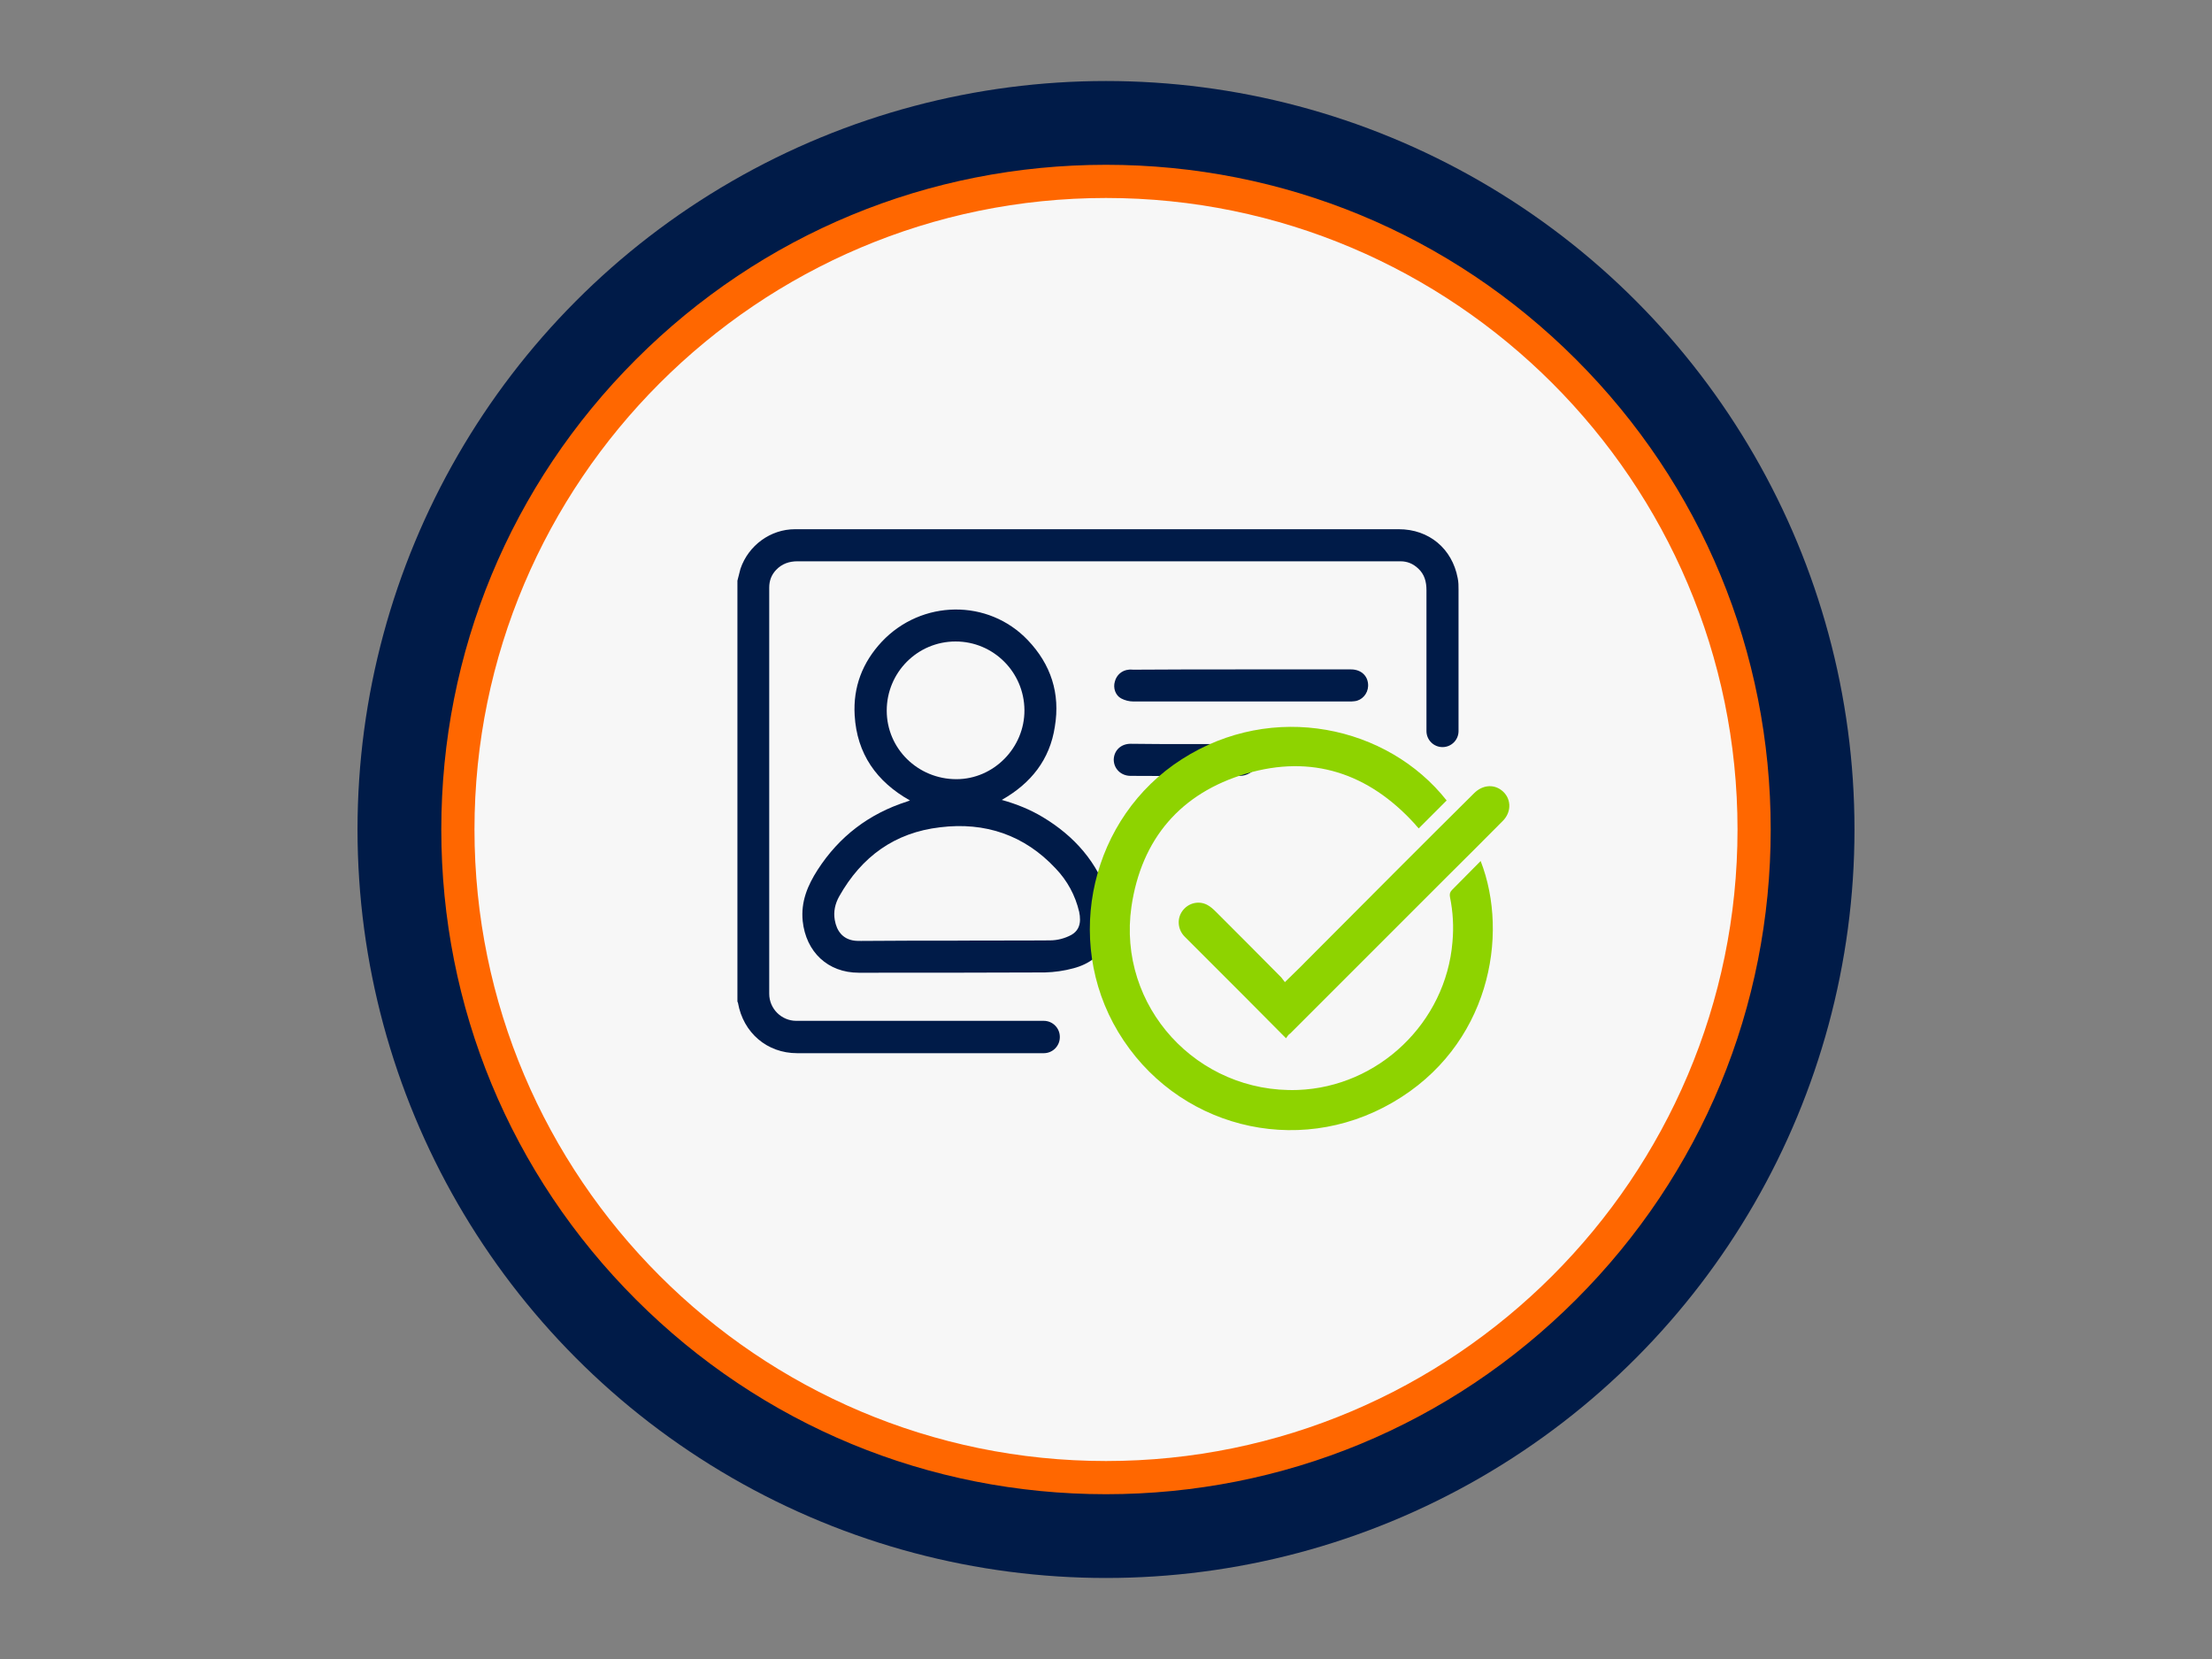
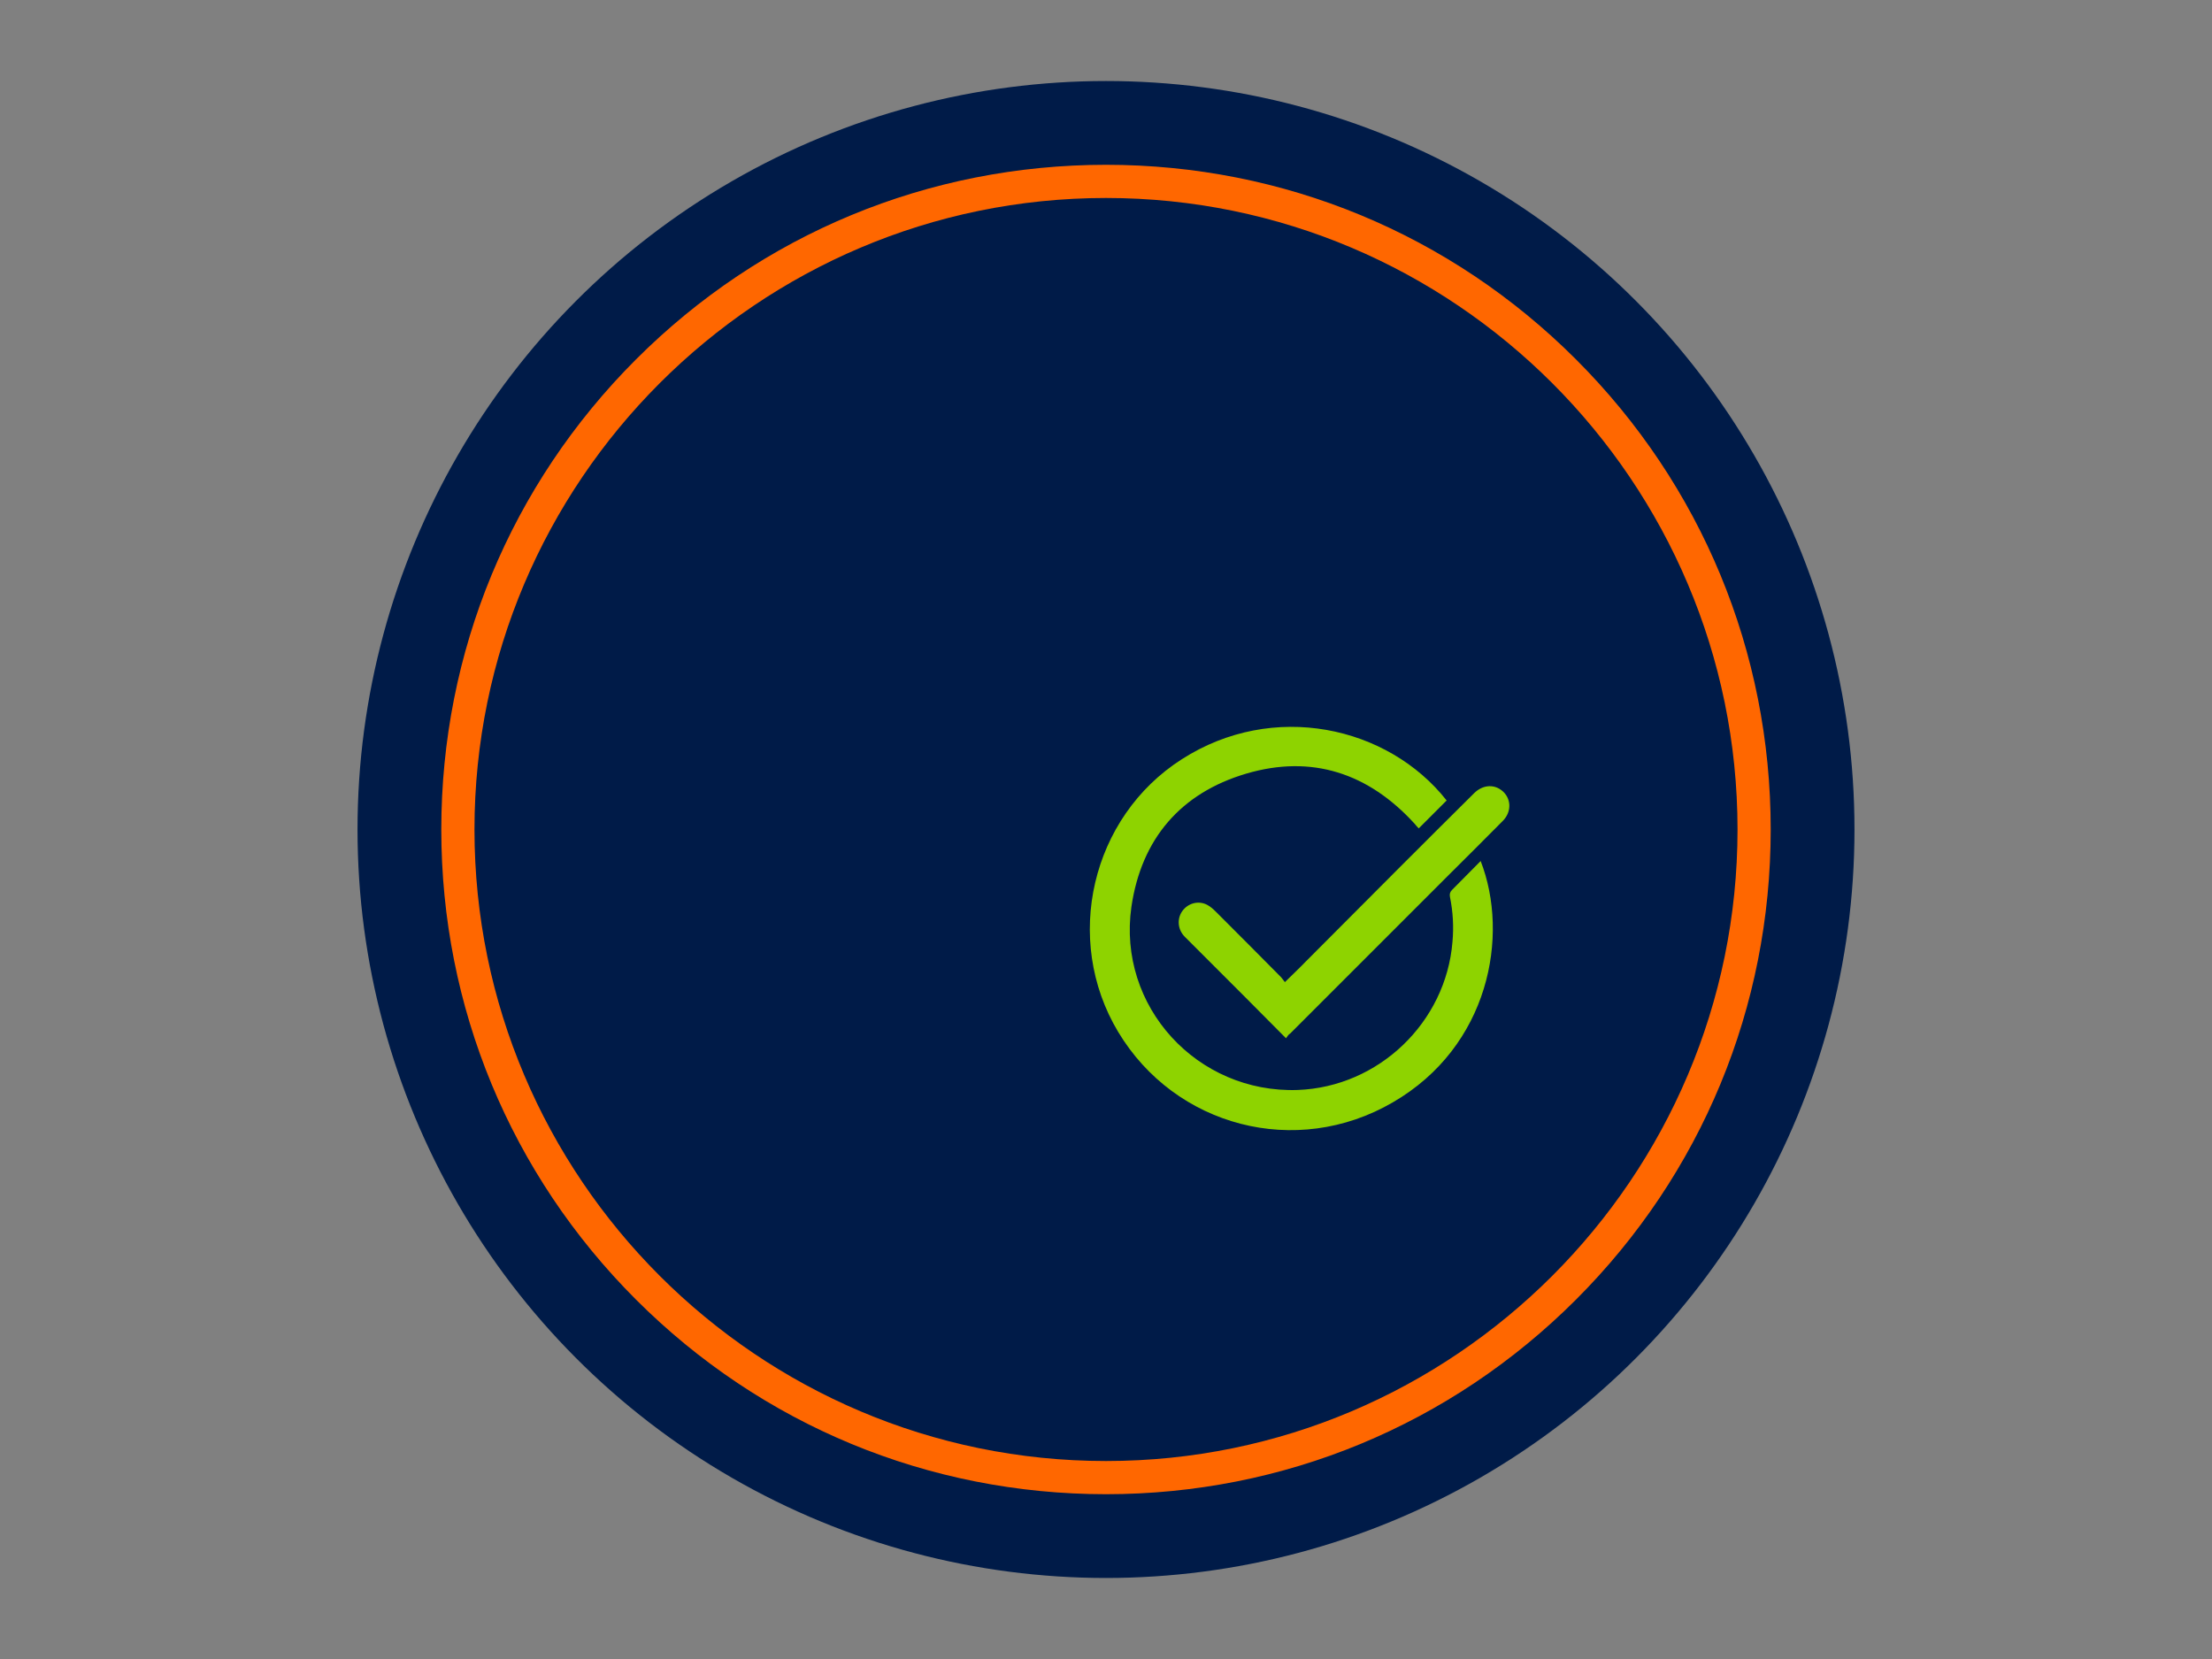
<svg xmlns="http://www.w3.org/2000/svg" version="1.1" id="Capa_1" x="0px" y="0px" viewBox="0 0 800 600" style="enable-background:new 0 0 800 600;" xml:space="preserve">
  <rect x="0" y="0" width="800" height="600" fill="#808080" stroke="none" />
  <style type="text/css">
	.st0{fill:#001B48;}
	.st1{fill:#F7F7F7;}
	.st2{fill:#FF6700;}
	.st3{fill:#8ED300;}
</style>
  <g>
    <circle class="st0" cx="400" cy="300" r="270.7" />
    <g>
-       <circle class="st1" cx="400" cy="300" r="234.4" />
      <path class="st2" d="M400,540.4c-64.2,0-124.6-25-170-70.4c-45.4-45.4-70.4-105.8-70.4-170s25-124.6,70.4-170    c45.4-45.4,105.8-70.4,170-70.4c64.2,0,124.6,25,170,70.4c45.4,45.4,70.4,105.8,70.4,170s-25,124.6-70.4,170    C524.6,515.4,464.2,540.4,400,540.4z M400,71.6c-125.9,0-228.4,102.5-228.4,228.4S274.1,528.4,400,528.4    c125.9,0,228.4-102.5,228.4-228.4S525.9,71.6,400,71.6z" />
    </g>
    <g>
-       <path class="st0" d="M266.7,210c0.4-1.4,0.7-2.9,1.1-4.3c2.9-8.5,10.9-14.3,19.7-14.3c64,0,128,0,192,0c8.8,0,17.6,0,26.4,0    c10.9,0,19.3,7,21.3,17.7c0.3,1.4,0.3,2.8,0.3,4.2c0,14.2,0,39.7,0,51.1c0,3.2-2.6,5.8-5.8,5.8l0,0c-3.2,0-5.8-2.6-5.8-5.8    c0-11.4,0-36.9,0-50.9c0-3.1-0.7-5.8-3-7.9c-1.8-1.7-3.9-2.6-6.4-2.6c-0.3,0-0.7,0-1,0c-72.4,0-144.8,0-217.1,0    c-3,0-5.6,0.9-7.7,3.1c-1.7,1.8-2.5,3.9-2.5,6.4c0,49,0,98,0,146.9c0,5.4,4.4,9.8,9.8,9.8c25.6,0,73,0,89.5,0    c3.2,0,5.8,2.6,5.8,5.8v0.1c0,3.2-2.6,5.8-5.8,5.8c-16.4,0-63.7,0-89.2,0c-10.9,0-19.5-7.4-21.4-18.2c0-0.2-0.2-0.3-0.2-0.5    C266.7,311.5,266.7,260.7,266.7,210z" />
      <path class="st0" d="M362.3,289.3c5.4,1.5,10.3,3.5,14.8,6.2c11.5,6.9,19.9,16.4,24,29.4c1.5,4.9,1.9,9.9-0.2,14.8    c-2.4,5.7-7,9-12.7,10.5c-3.3,0.9-6.8,1.4-10.3,1.5c-22.4,0.1-44.9,0.1-67.3,0.1c-11.2,0-19.1-7.5-20.3-18.7    c-0.7-7,1.8-12.9,5.4-18.5c7.8-12.1,18.6-20.3,32.3-24.7c0.3-0.1,0.6-0.2,1.1-0.4c-12.1-6.8-19.2-16.9-20-30.8    c-0.6-10.2,2.8-19.1,9.8-26.6c14.4-15.3,38.5-15.6,52.8-0.6c8.4,8.8,11.8,19.3,9.8,31.3C379.7,274.7,372.9,283.3,362.3,289.3z     M344.8,340.2C344.8,340.1,344.8,340.1,344.8,340.2c11.6-0.1,23.3,0,34.9-0.1c2.7,0,5.4-0.7,7.8-2c2.1-1.2,3.1-3.1,3.1-5.5    c0-0.9-0.1-1.9-0.3-2.8c-1.4-6-4.3-11.3-8.5-15.7c-11.3-12.1-25.5-16.9-41.8-14.9c-16.4,1.9-28.4,10.6-36.5,25    c-1.5,2.7-2.1,5.5-1.6,8.5c0.7,4.1,2.9,6.7,6.5,7.4c1,0.2,2,0.2,3,0.2C322.6,340.2,333.7,340.2,344.8,340.2z M345.6,232    c-13.8,0-24.9,11.2-24.9,25c0,13.8,11.3,24.8,25.2,24.8c13.5,0,24.7-11.4,24.6-25C370.4,243.1,359.3,232,345.6,232z" />
      <path class="st0" d="M448.9,242.1c13.2,0,26.5,0,39.7,0c3.8,0,6.3,2.5,6.2,6c-0.1,2.8-2.2,5.2-4.9,5.5c-0.7,0.1-1.3,0.1-2,0.1    c-26,0-52,0-78,0c-1.5,0-3.1-0.4-4.4-1.1c-2.1-1.1-3-3.8-2.3-6.1c0.6-2.4,2.6-4.1,5-4.3c0.6-0.1,1.1,0,1.7,0    C422.9,242.1,435.9,242.1,448.9,242.1z" />
      <path class="st0" d="M428.9,269.1c6.7,0,13.5,0,20.2,0c2.6,0,4.7,1.7,5.4,4.3c0.6,2.3-0.3,5-2.5,6.2c-1,0.6-2.3,1-3.5,1    c-13.2,0.1-26.4,0.1-39.6,0c-3.5,0-6.1-2.6-6.1-5.9c0.1-3.3,2.6-5.7,6.1-5.7C415.7,269.1,422.3,269.1,428.9,269.1    C428.9,269.1,428.9,269.1,428.9,269.1z" />
      <path class="st3" d="M523.2,289.5c-3.4,3.4-6.7,6.7-10.1,10.1c-0.5-0.5-1-1.1-1.5-1.7c-16.7-18.3-37.2-25.1-60.9-18.1    c-23.7,7-37.9,23.6-41.5,48.1c-5.2,36.1,23.8,67.6,60.2,66.3c29.2-1.1,53.5-24.4,55.9-53.5c0.5-5.5,0.2-10.9-0.9-16.3    c-0.2-1.1,0-1.8,0.8-2.6c3.4-3.4,6.8-6.9,10.3-10.4c10.5,27,3.1,67.1-31.8,87.3c-34.9,20.3-78.7,8.8-99.3-25.5    c-20.1-33.5-9.7-77.7,23-98.6C460.4,253.4,501.9,262.5,523.2,289.5z" />
      <path class="st3" d="M465.1,375.5c-5.4-5.4-10.4-10.5-15.4-15.5c-7.1-7.1-14.1-14.1-21.2-21.2c-2.6-2.6-2.9-6.5-0.9-9.3    c2-2.8,5.7-3.9,8.9-2.3c1.2,0.6,2.3,1.6,3.3,2.6c7.8,7.8,15.6,15.6,23.4,23.5c0.5,0.5,0.9,1.2,1.5,1.9c2.7-2.7,5.2-5,7.5-7.4    c11-11,22-22.1,33-33.1c9.3-9.3,18.6-18.6,27.9-27.8c2.9-2.9,6.8-3.4,9.8-1.2c3.7,2.7,4,7.8,0.6,11.2    c-6.6,6.7-13.3,13.3-19.9,19.9c-19,19-38,38-57,57C466,374.1,465.7,374.7,465.1,375.5z" />
    </g>
  </g>
</svg>